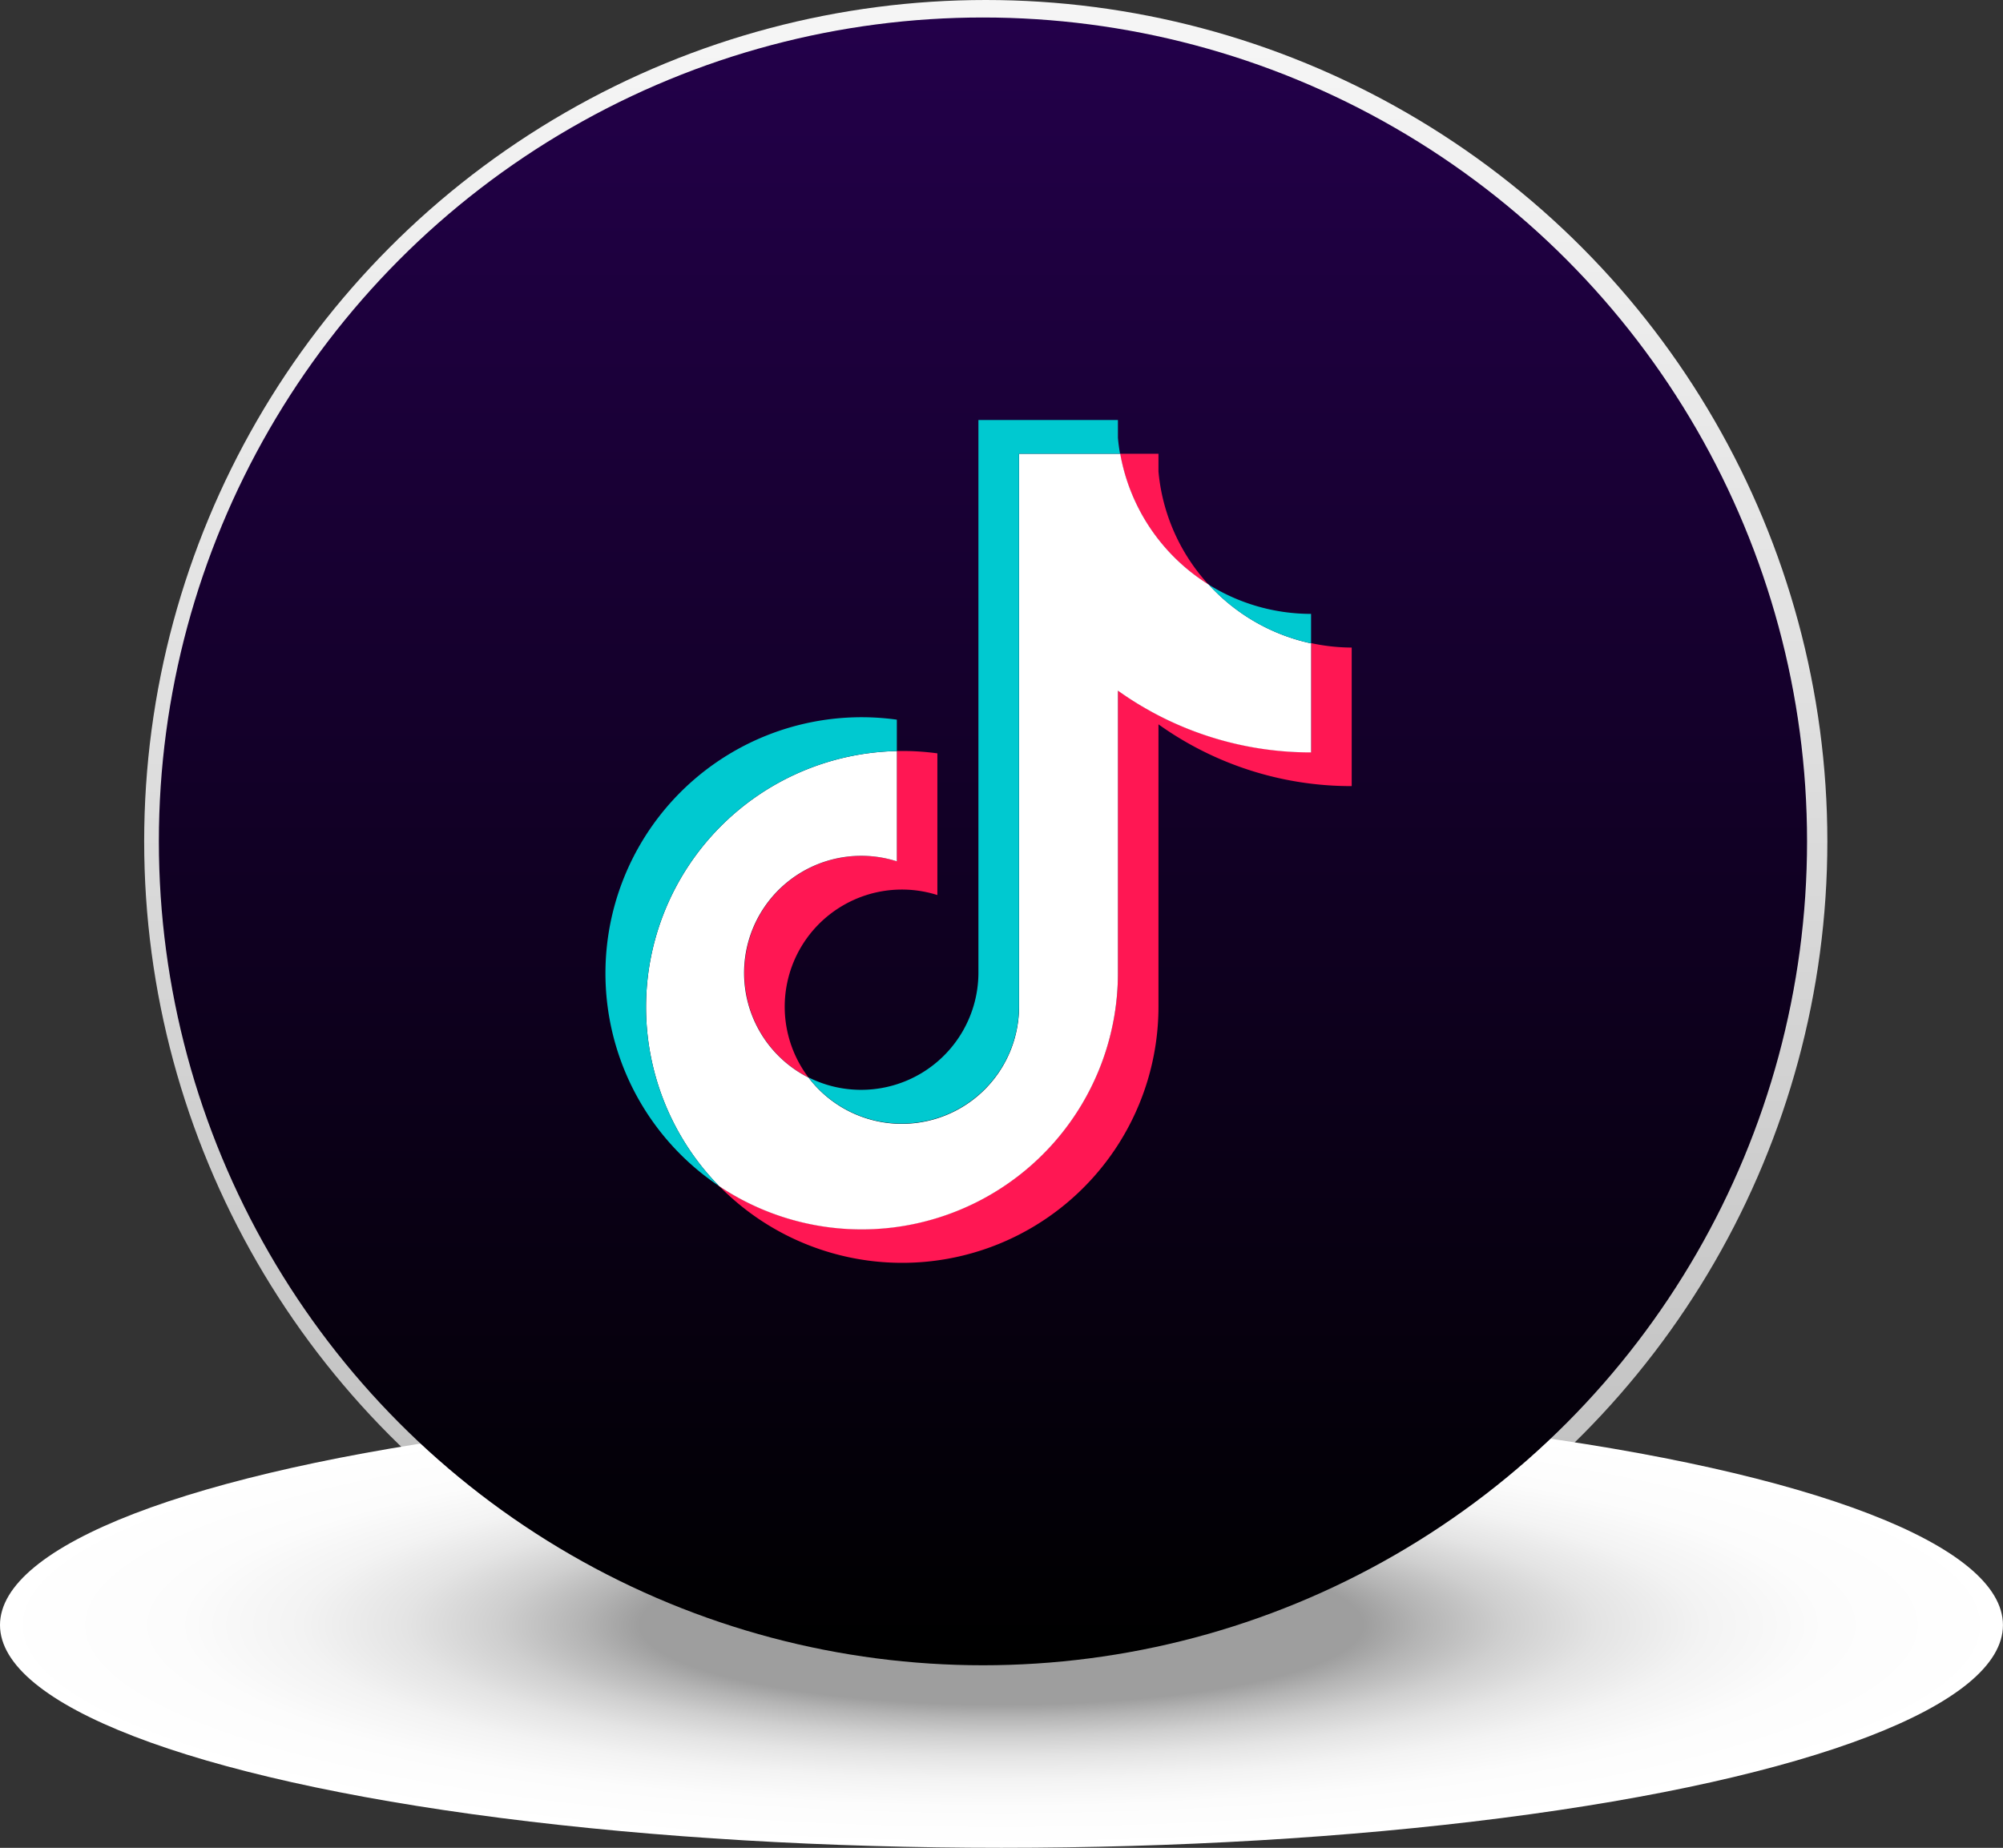
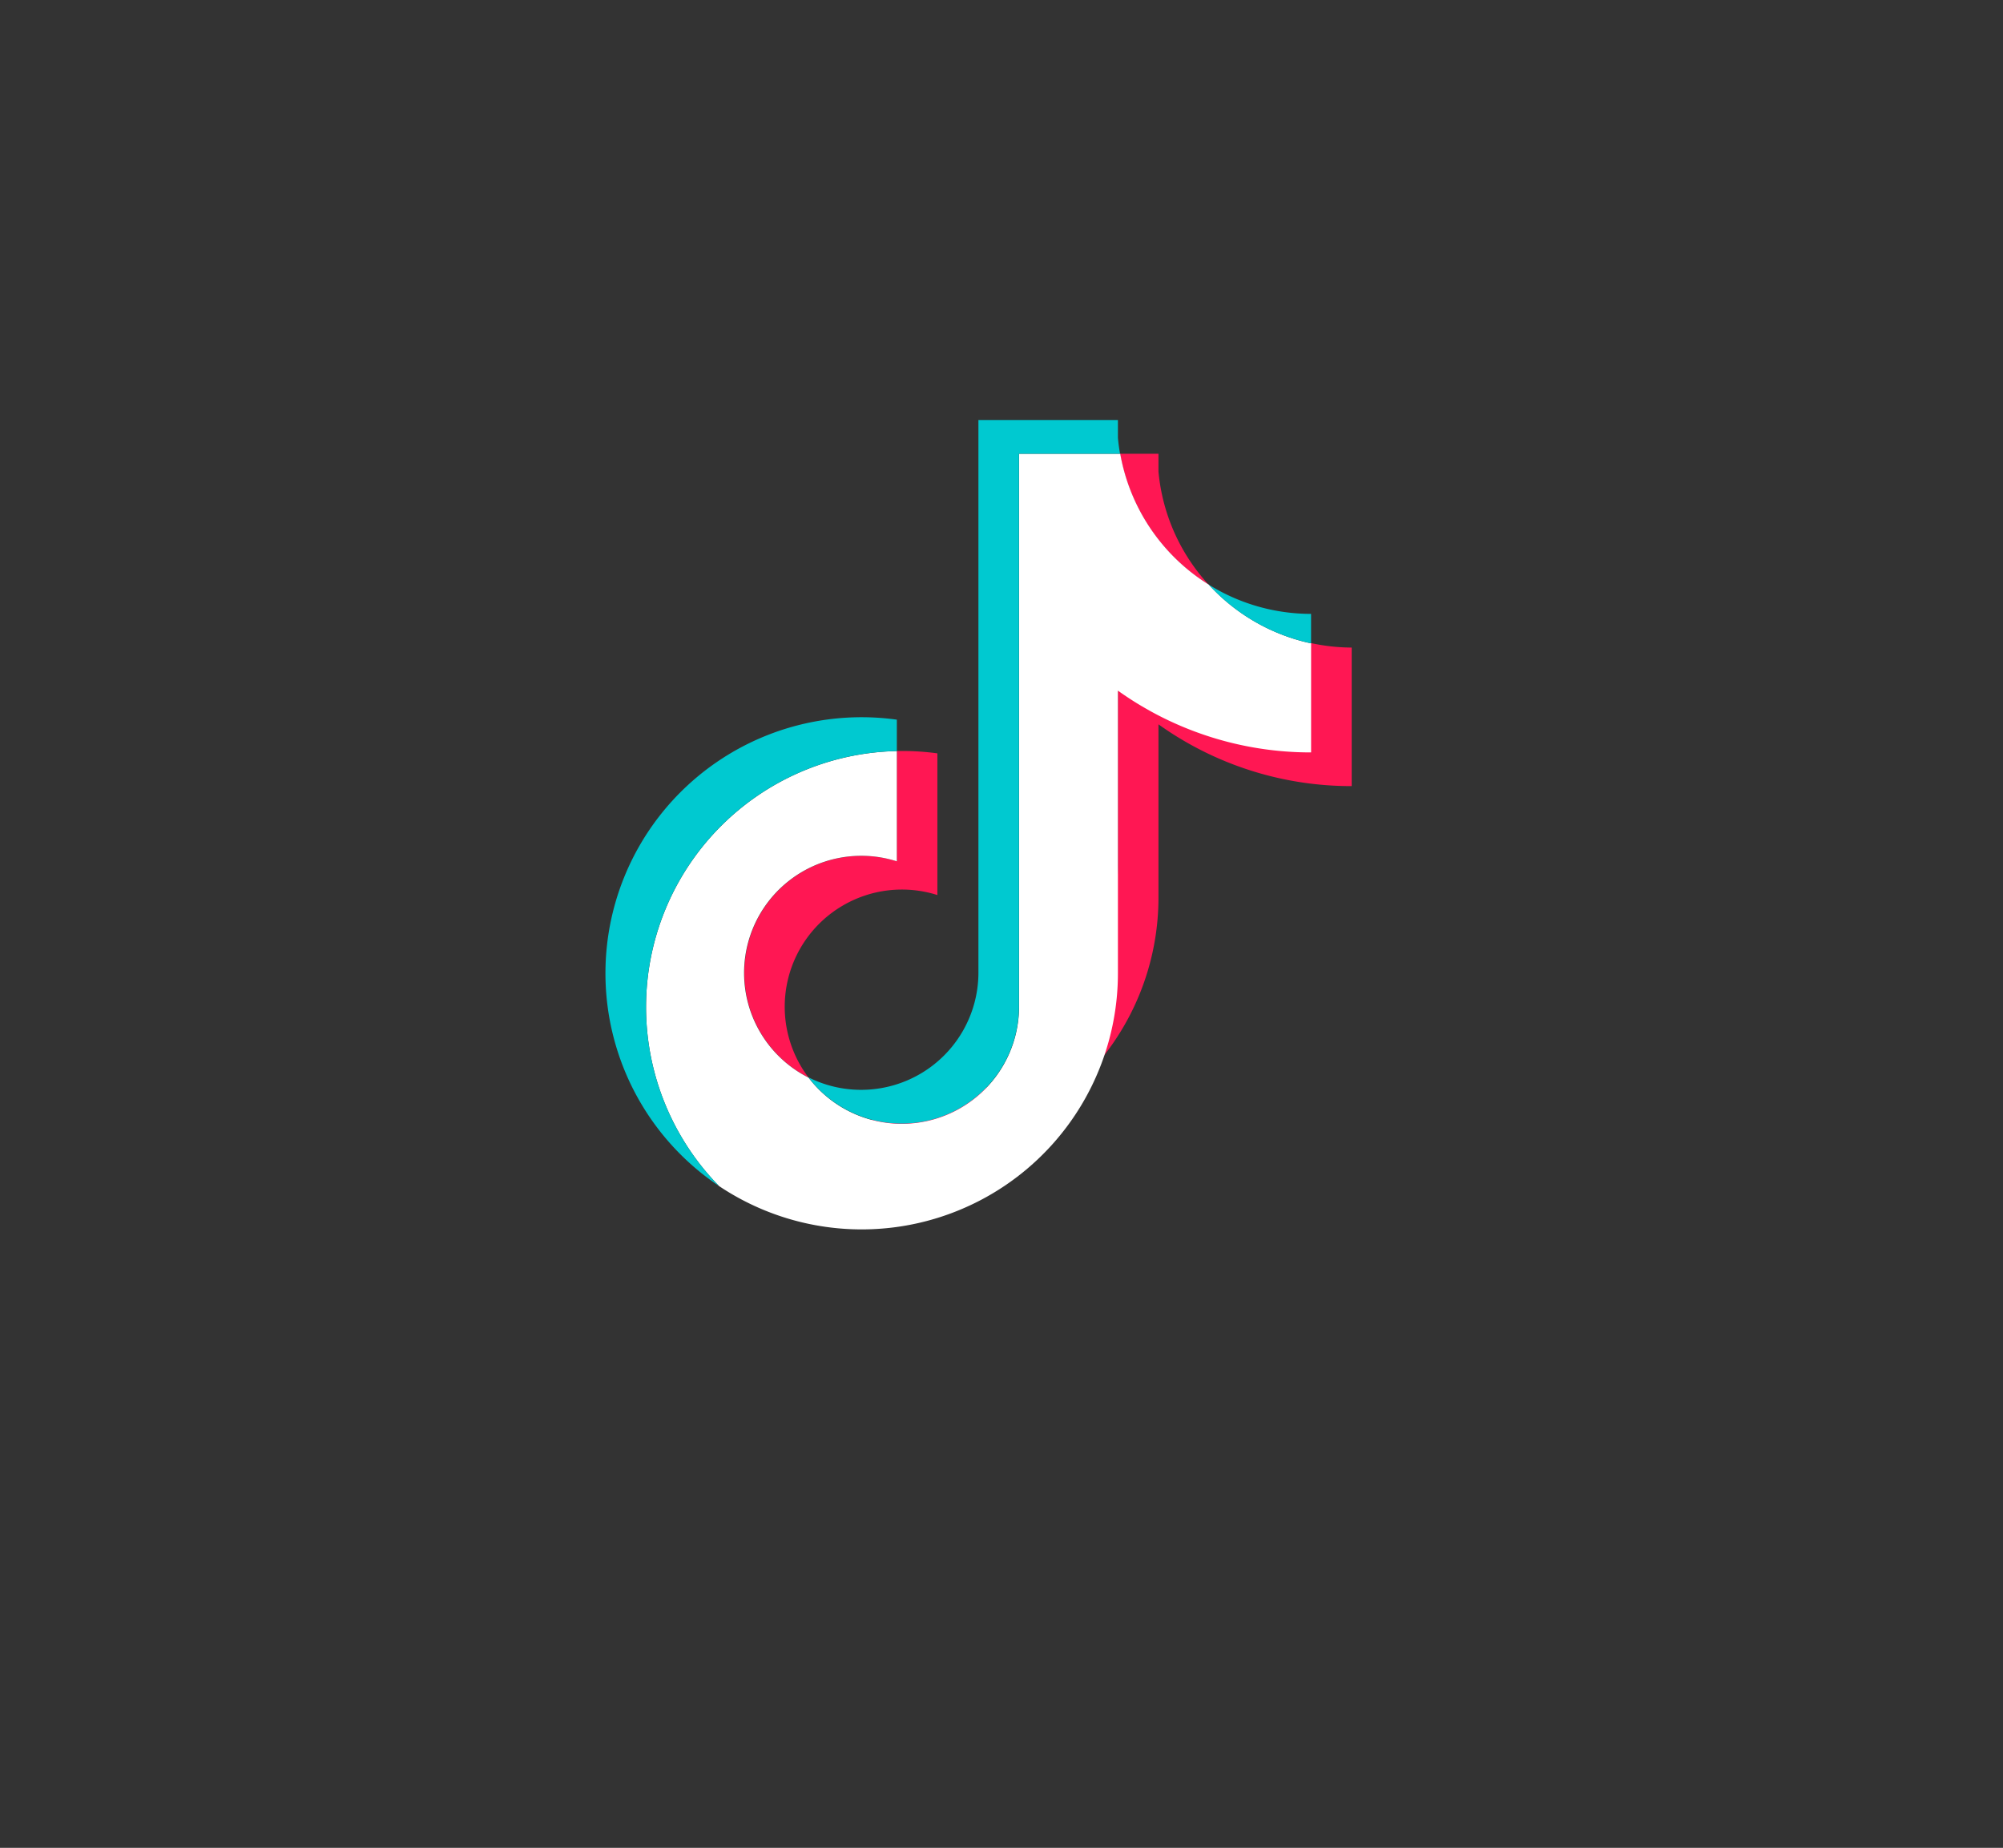
<svg xmlns="http://www.w3.org/2000/svg" width="44.999" height="41.522" viewBox="0 0 44.999 41.522">
  <rect x="0" y="0" width="44.999" height="41.522" fill="#333333" stroke="none" />
  <defs>
    <linearGradient id="linear-gradient" x1="0.5" y1="0.028" x2="0.5" y2="1.103" gradientUnits="objectBoundingBox">
      <stop offset="0" stop-color="#f5f5f5" />
      <stop offset="0.405" stop-color="#ddd" />
      <stop offset="1" stop-color="#b3b3b3" />
    </linearGradient>
    <radialGradient id="radial-gradient" cx="0.5" cy="0.5" r="0.5" gradientUnits="objectBoundingBox">
      <stop offset="0" stop-color="#9e9e9e" />
      <stop offset="0.358" stop-color="#9e9e9e" />
      <stop offset="0.414" stop-color="#b4b4b4" />
      <stop offset="0.499" stop-color="#cfcfcf" />
      <stop offset="0.591" stop-color="#e4e4e4" />
      <stop offset="0.694" stop-color="#f3f3f3" />
      <stop offset="0.815" stop-color="#fcfcfc" />
      <stop offset="1" stop-color="#fff" />
    </radialGradient>
    <linearGradient id="linear-gradient-2" x1="0.5" x2="0.5" y2="1" gradientUnits="objectBoundingBox">
      <stop offset="0" stop-color="#23004a" />
      <stop offset="0.956" stop-color="#010003" />
      <stop offset="1" />
    </linearGradient>
    <clipPath id="clip-path">
      <rect id="Rectangle_77457" data-name="Rectangle 77457" width="33.679" height="33.679" fill="none" />
    </clipPath>
  </defs>
  <g id="Group_54202" data-name="Group 54202" transform="translate(-1287.869 -1080.685)">
-     <ellipse id="Ellipse_4718" data-name="Ellipse 4718" cx="18.907" cy="18.906" rx="18.907" ry="18.906" transform="translate(1291.108 1080.685)" fill="url(#linear-gradient)" />
    <g id="Group_54199" data-name="Group 54199">
-       <ellipse id="Ellipse_4727" data-name="Ellipse 4727" cx="22.499" cy="5.006" rx="22.499" ry="5.006" transform="translate(1287.869 1112.194)" fill="url(#radial-gradient)" style="mix-blend-mode: multiply;isolation: isolate" />
-       <ellipse id="Ellipse_4719" data-name="Ellipse 4719" cx="18.514" cy="18.513" rx="18.514" ry="18.513" transform="translate(1291.438 1081.078)" fill="url(#linear-gradient-2)" />
      <g id="Group_53329" data-name="Group 53329" transform="translate(1293.529 1082.753)" clip-path="url(#clip-path)">
-         <path id="Path_92574" data-name="Path 92574" d="M24.723,17.583a7.44,7.44,0,0,0,4.341,1.388V15.858a4.388,4.388,0,0,1-.912-.1v2.45a7.44,7.44,0,0,1-4.34-1.388v6.352a5.759,5.759,0,0,1-8.962,4.781,5.758,5.758,0,0,0,9.873-4.023V17.583Zm1.125-3.14a4.339,4.339,0,0,1-1.125-2.54v-.4h-.863a4.36,4.36,0,0,0,1.988,2.941M16.861,25.519a2.633,2.633,0,0,1,2.895-4.1V18.235a5.858,5.858,0,0,0-.911-.052V20.66a2.633,2.633,0,0,0-1.984,4.859" transform="translate(-4.357 -3.375)" fill="#ff1753" fill-rule="evenodd" />
+         <path id="Path_92574" data-name="Path 92574" d="M24.723,17.583a7.44,7.44,0,0,0,4.341,1.388V15.858a4.388,4.388,0,0,1-.912-.1a7.44,7.44,0,0,1-4.34-1.388v6.352a5.759,5.759,0,0,1-8.962,4.781,5.758,5.758,0,0,0,9.873-4.023V17.583Zm1.125-3.14a4.339,4.339,0,0,1-1.125-2.54v-.4h-.863a4.36,4.36,0,0,0,1.988,2.941M16.861,25.519a2.633,2.633,0,0,1,2.895-4.1V18.235a5.858,5.858,0,0,0-.911-.052V20.66a2.633,2.633,0,0,0-1.984,4.859" transform="translate(-4.357 -3.375)" fill="#ff1753" fill-rule="evenodd" />
        <path id="Path_92575" data-name="Path 92575" d="M23.131,16.826a7.441,7.441,0,0,0,4.34,1.388v-2.45a4.357,4.357,0,0,1-2.3-1.321,4.356,4.356,0,0,1-1.988-2.94H20.91V23.936a2.634,2.634,0,0,1-4.73,1.585,2.633,2.633,0,0,1,1.984-4.86V18.184a5.753,5.753,0,0,0-3.994,9.774,5.757,5.757,0,0,0,8.961-4.78Z" transform="translate(-3.676 -3.375)" fill="#fff" fill-rule="evenodd" />
        <path id="Path_92576" data-name="Path 92576" d="M27.092,15.448v-.662a4.346,4.346,0,0,1-2.3-.658,4.355,4.355,0,0,0,2.3,1.32M22.8,11.187c-.02-.118-.037-.237-.047-.357v-.4H19.619V22.863A2.635,2.635,0,0,1,15.8,25.2a2.634,2.634,0,0,0,4.73-1.584V11.187Zm-5.014,6.681v-.705a5.754,5.754,0,0,0-3.994,10.48,5.753,5.753,0,0,1,3.994-9.775" transform="translate(-3.298 -3.06)" fill="#00c9d0" fill-rule="evenodd" />
      </g>
    </g>
  </g>
</svg>